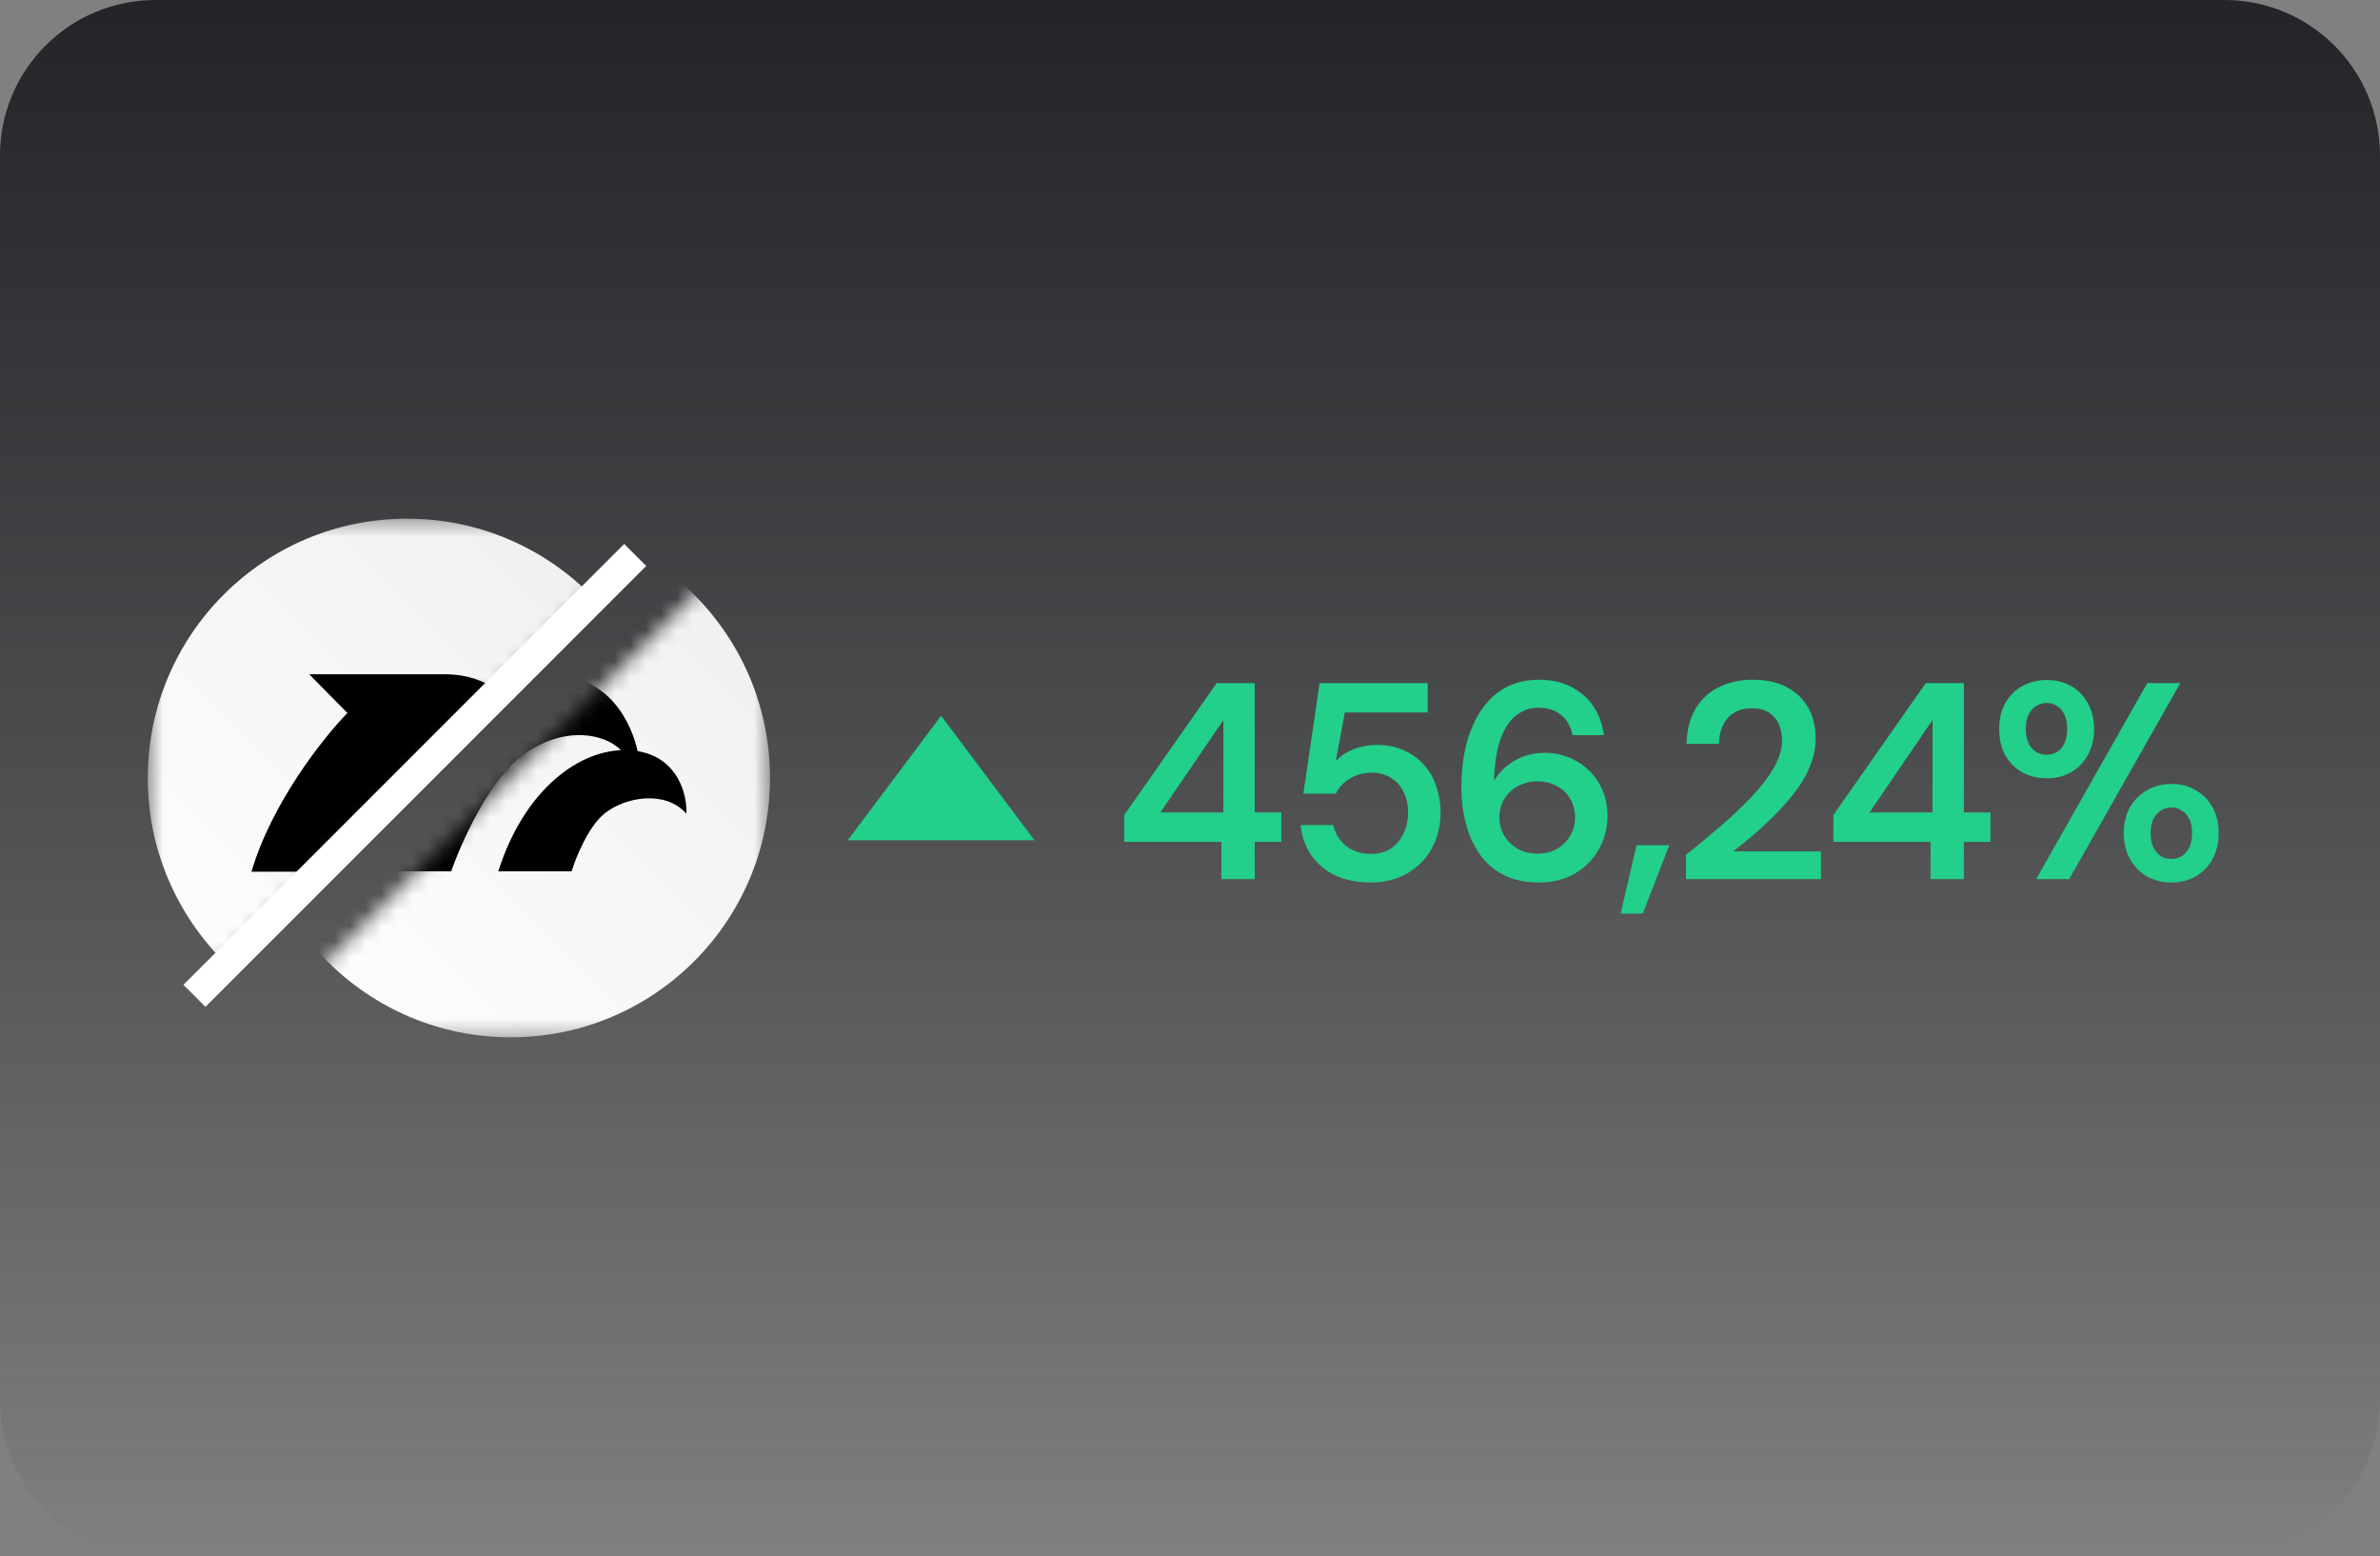
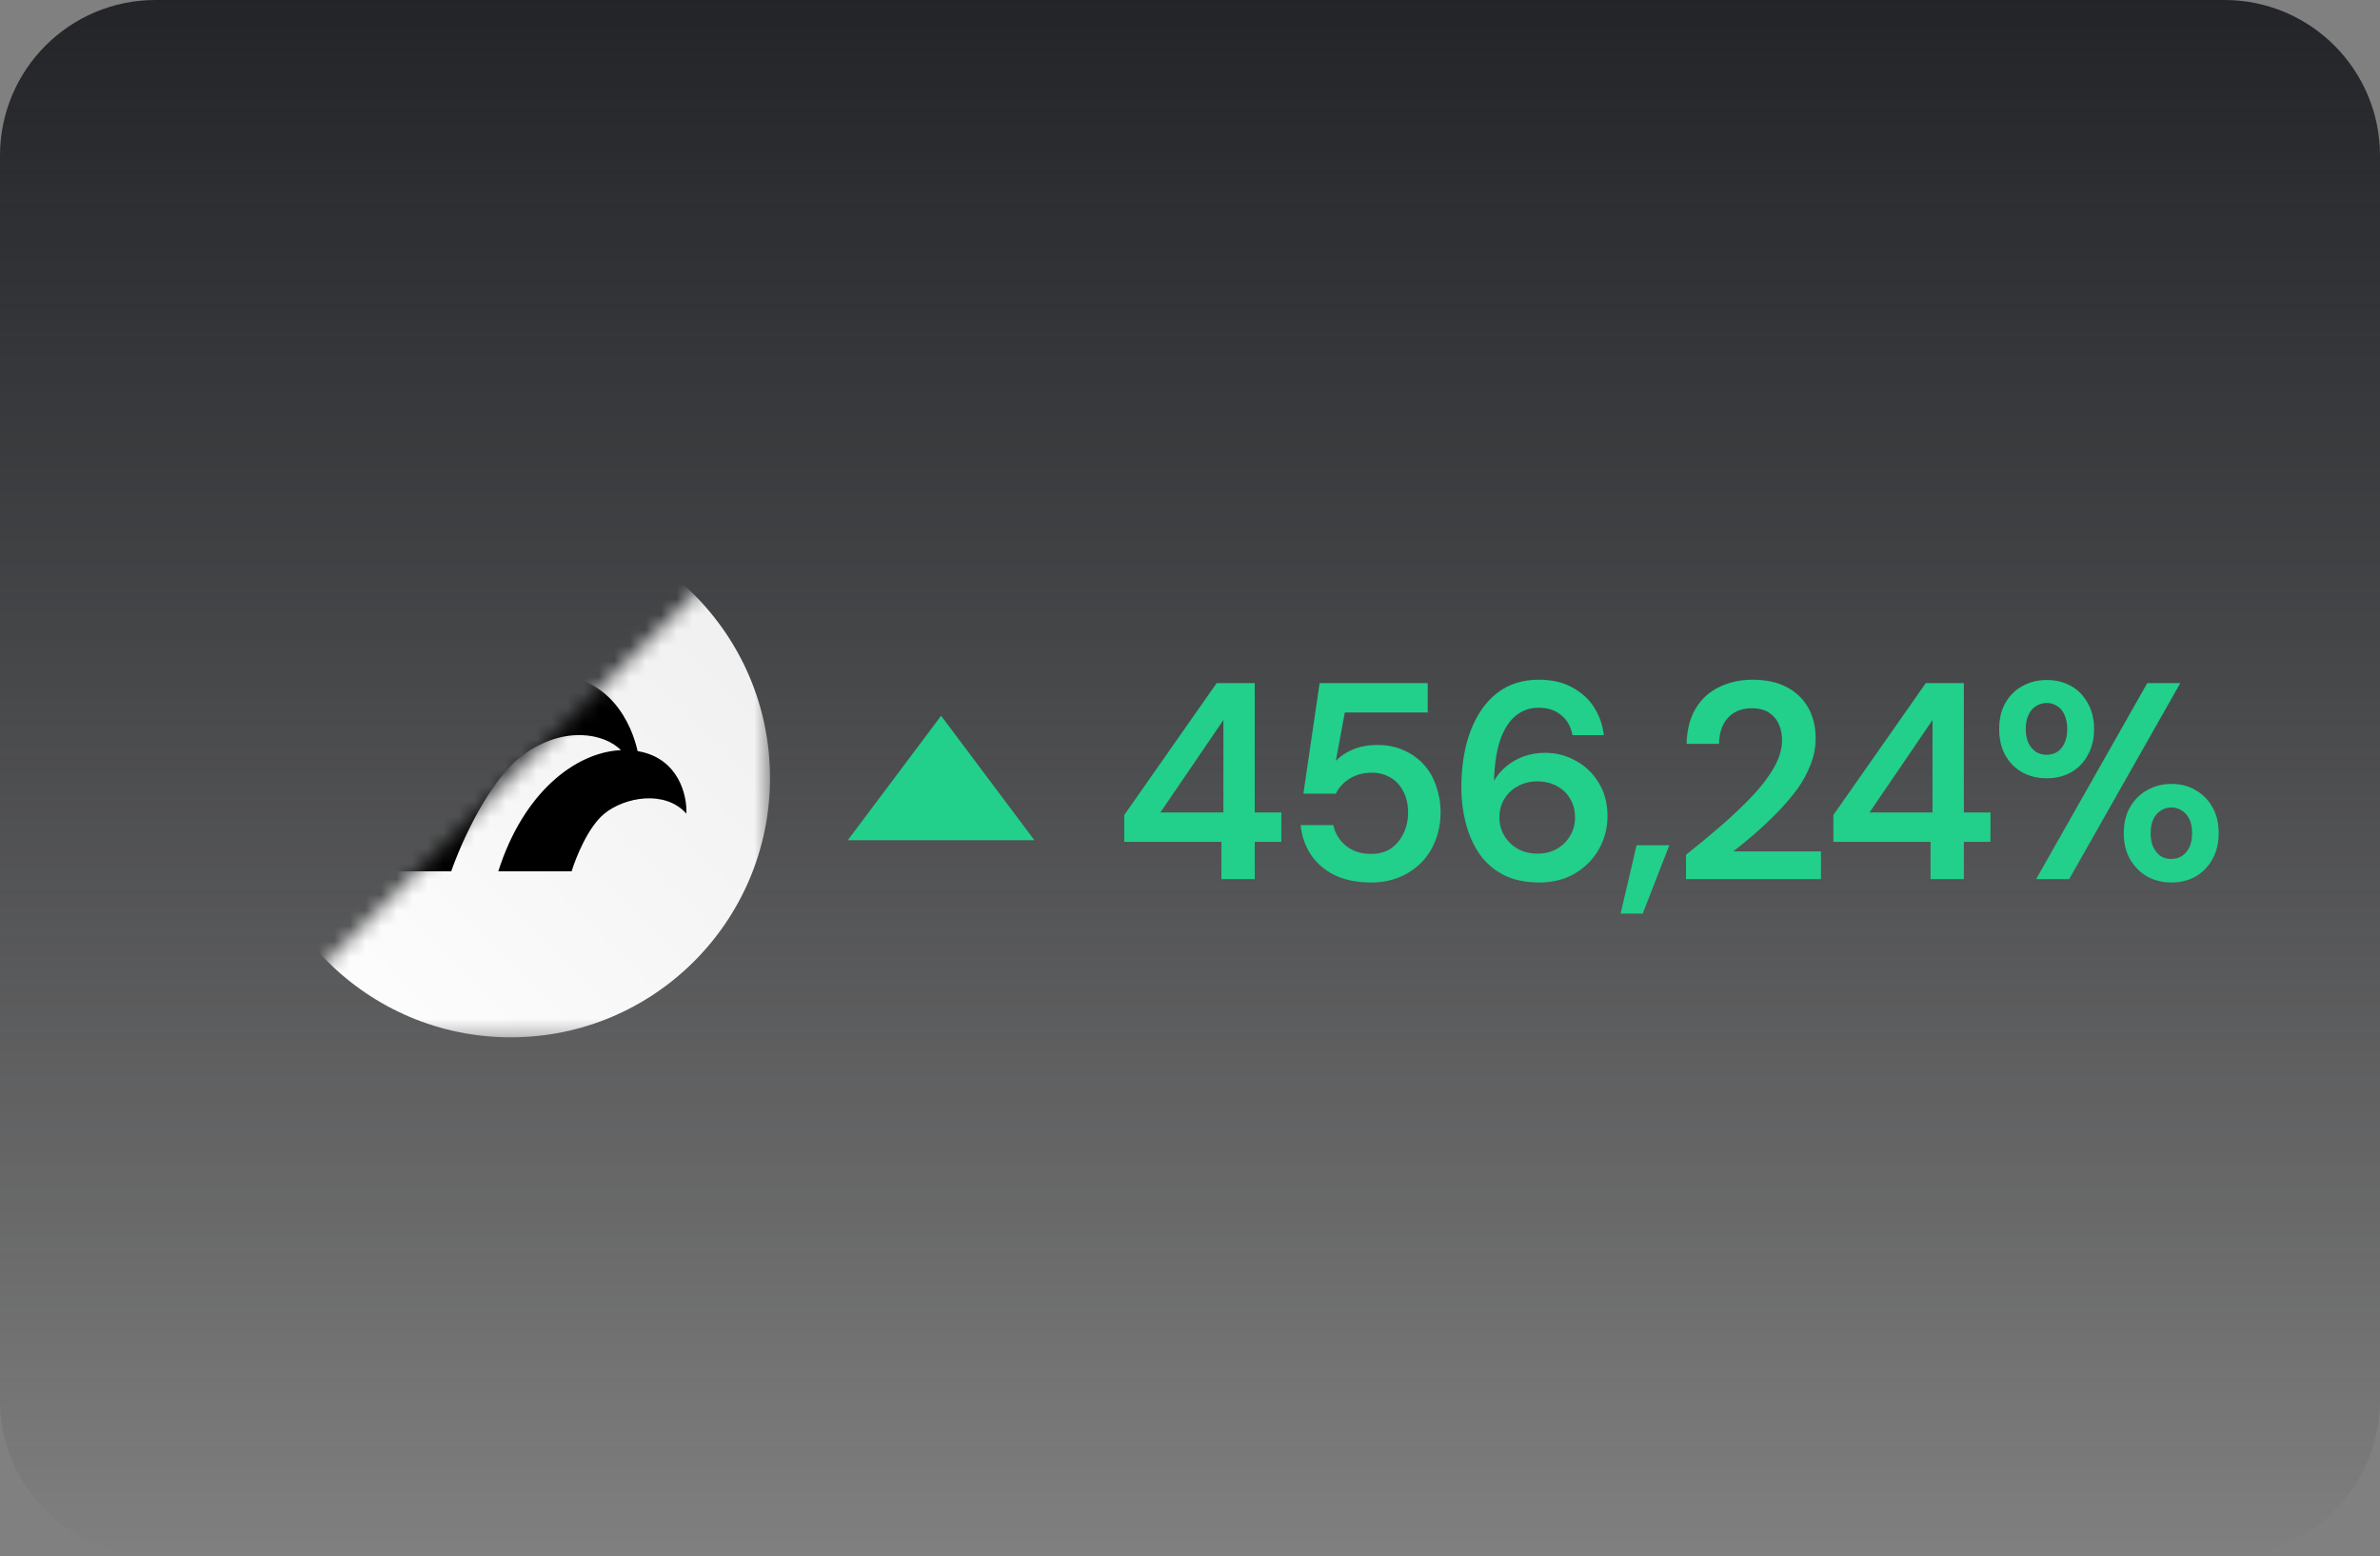
<svg xmlns="http://www.w3.org/2000/svg" width="153" height="100" viewBox="0 0 153 100" fill="none">
  <rect x="0" y="0" width="153" height="100" fill="#808080" stroke="none" />
  <path d="M0 10C0 4.477 4.477 0 10 0H143C148.523 0 153 4.477 153 10V90C153 95.523 148.523 100 143 100H10C4.477 100 0 95.523 0 90V10Z" fill="url(#paint0_linear_76_2031)" />
  <mask id="mask0_76_2031" style="mask-type:alpha" maskUnits="userSpaceOnUse" x="9" y="33" width="34" height="34">
-     <path d="M42.833 33.333L9.5 66.667V33.333H42.833Z" fill="#D9D9D9" />
-   </mask>
+     </mask>
  <g mask="url(#mask0_76_2031)">
-     <circle cx="26.167" cy="50" r="16.667" fill="url(#paint1_linear_76_2031)" />
    <path fill-rule="evenodd" clip-rule="evenodd" d="M16.167 56.022H22.351C22.99 54.175 24.816 50.086 27.008 48.507C29.748 46.533 32.431 47.204 33.389 48.335H34.366C34.008 46.667 32.661 43.333 28.579 43.333H19.879L22.332 45.824C20.821 47.369 17.473 51.571 16.167 56.022ZM23.533 56.022H28.255C28.523 55.139 29.319 53.159 30.364 52.308C31.671 51.244 34.265 50.759 35.647 52.308C35.703 51.169 35.169 48.773 32.586 48.295C29.39 47.704 25.347 50.303 23.533 56.022Z" fill="black" />
  </g>
  <mask id="mask1_76_2031" style="mask-type:alpha" maskUnits="userSpaceOnUse" x="16" y="33" width="34" height="34">
    <path d="M16.167 66.666L49.501 33.333L49.501 66.666L16.167 66.666Z" fill="#D9D9D9" />
  </mask>
  <g mask="url(#mask1_76_2031)">
    <circle cx="32.834" cy="50" r="16.667" fill="url(#paint2_linear_76_2031)" />
    <path fill-rule="evenodd" clip-rule="evenodd" d="M22.834 56H29.007C29.645 54.156 31.467 50.074 33.655 48.498C36.295 46.596 38.882 47.154 39.919 48.21C36.965 48.347 33.632 50.959 32.033 56H36.747C37.014 55.118 37.809 53.142 38.852 52.292C40.157 51.23 42.747 50.746 44.125 52.292C44.181 51.156 43.648 48.763 41.07 48.286C41.043 48.281 41.016 48.276 40.989 48.272C40.614 46.591 39.255 43.333 35.224 43.333H26.539L28.988 45.82C27.48 47.362 24.137 51.556 22.834 56Z" fill="black" />
  </g>
-   <path d="M12.501 64L40.834 35.666" stroke="white" stroke-width="2" />
  <path d="M60.5 46L54.5 54H66.5L60.5 46Z" fill="#22CF8B" />
  <path d="M78.52 56.5V54.106H72.274V52.378L78.214 43.9H80.662V52.216H82.372V54.106H80.662V56.5H78.52ZM74.596 52.216H78.646V46.276L74.596 52.216ZM88.144 56.716C87.245 56.716 86.465 56.56 85.805 56.248C85.156 55.924 84.647 55.486 84.275 54.934C83.903 54.37 83.68 53.734 83.609 53.026H85.715C85.823 53.554 86.093 53.998 86.525 54.358C86.957 54.706 87.496 54.88 88.144 54.88C88.636 54.88 89.056 54.766 89.404 54.538C89.752 54.298 90.022 53.98 90.215 53.584C90.418 53.176 90.52 52.72 90.52 52.216C90.52 51.7 90.418 51.25 90.215 50.866C90.022 50.482 89.752 50.188 89.404 49.984C89.056 49.768 88.654 49.66 88.198 49.66C87.635 49.66 87.148 49.792 86.74 50.056C86.344 50.308 86.056 50.626 85.876 51.01H83.788L84.832 43.9H91.781V45.79H86.453L85.876 48.904C86.153 48.604 86.519 48.358 86.975 48.166C87.43 47.974 87.953 47.878 88.54 47.878C89.201 47.878 89.782 47.998 90.287 48.238C90.79 48.466 91.216 48.778 91.564 49.174C91.912 49.57 92.171 50.032 92.338 50.56C92.519 51.076 92.609 51.622 92.609 52.198C92.609 52.846 92.501 53.446 92.284 53.998C92.081 54.538 91.781 55.012 91.385 55.42C90.989 55.828 90.514 56.146 89.963 56.374C89.422 56.602 88.817 56.716 88.144 56.716ZM98.966 56.716C98.029 56.716 97.237 56.542 96.59 56.194C95.954 55.846 95.444 55.384 95.059 54.808C94.675 54.22 94.394 53.566 94.213 52.846C94.034 52.126 93.944 51.388 93.944 50.632C93.944 49.228 94.141 48.01 94.537 46.978C94.933 45.934 95.498 45.124 96.23 44.548C96.974 43.972 97.868 43.684 98.912 43.684C99.775 43.684 100.501 43.852 101.089 44.188C101.689 44.512 102.157 44.944 102.493 45.484C102.829 46.024 103.033 46.612 103.105 47.248H101.089C100.981 46.684 100.735 46.252 100.351 45.952C99.98 45.64 99.493 45.484 98.894 45.484C98.353 45.484 97.874 45.652 97.454 45.988C97.034 46.324 96.704 46.828 96.463 47.5C96.224 48.172 96.085 49.024 96.049 50.056C96.049 50.08 96.049 50.104 96.049 50.128C96.049 50.14 96.049 50.158 96.049 50.182C96.242 49.834 96.499 49.528 96.823 49.264C97.147 48.988 97.519 48.772 97.939 48.616C98.371 48.46 98.834 48.382 99.326 48.382C100.033 48.382 100.687 48.55 101.287 48.886C101.899 49.21 102.391 49.678 102.763 50.29C103.147 50.902 103.339 51.622 103.339 52.45C103.339 53.206 103.159 53.908 102.799 54.556C102.439 55.204 101.929 55.726 101.269 56.122C100.609 56.518 99.841 56.716 98.966 56.716ZM98.84 54.862C99.308 54.862 99.722 54.76 100.081 54.556C100.441 54.352 100.723 54.076 100.927 53.728C101.143 53.38 101.251 52.984 101.251 52.54C101.251 52.072 101.143 51.664 100.927 51.316C100.723 50.968 100.435 50.698 100.063 50.506C99.704 50.314 99.29 50.218 98.822 50.218C98.365 50.218 97.951 50.32 97.579 50.524C97.219 50.716 96.931 50.986 96.716 51.334C96.499 51.682 96.391 52.078 96.391 52.522C96.391 52.978 96.499 53.38 96.716 53.728C96.931 54.076 97.219 54.352 97.579 54.556C97.951 54.76 98.371 54.862 98.84 54.862ZM104.182 58.714L105.208 54.322H107.314L105.604 58.714H104.182ZM108.386 56.5V54.934C109.19 54.298 109.958 53.662 110.69 53.026C111.422 52.39 112.082 51.76 112.67 51.136C113.258 50.512 113.72 49.9 114.056 49.3C114.392 48.7 114.56 48.124 114.56 47.572C114.56 47.212 114.494 46.876 114.362 46.564C114.23 46.252 114.02 46 113.732 45.808C113.456 45.616 113.084 45.52 112.616 45.52C112.16 45.52 111.77 45.622 111.446 45.826C111.134 46.03 110.9 46.306 110.744 46.654C110.588 46.99 110.51 47.374 110.51 47.806H108.422C108.446 46.894 108.644 46.132 109.016 45.52C109.388 44.908 109.892 44.452 110.528 44.152C111.164 43.84 111.878 43.684 112.67 43.684C113.522 43.684 114.248 43.84 114.848 44.152C115.448 44.464 115.91 44.902 116.234 45.466C116.558 46.03 116.72 46.696 116.72 47.464C116.72 48.028 116.612 48.586 116.396 49.138C116.192 49.678 115.904 50.206 115.532 50.722C115.16 51.226 114.74 51.718 114.272 52.198C113.816 52.666 113.342 53.116 112.85 53.548C112.358 53.968 111.884 54.358 111.428 54.718H117.062V56.5H108.386ZM124.107 56.5V54.106H117.861V52.378L123.801 43.9H126.249V52.216H127.959V54.106H126.249V56.5H124.107ZM120.183 52.216H124.233V46.276L120.183 52.216ZM130.894 56.5L138.04 43.9H140.164L133.018 56.5H130.894ZM139.588 56.716C139.024 56.716 138.508 56.59 138.04 56.338C137.584 56.074 137.218 55.708 136.942 55.24C136.666 54.76 136.528 54.196 136.528 53.548C136.528 52.888 136.666 52.324 136.942 51.856C137.218 51.388 137.584 51.028 138.04 50.776C138.508 50.512 139.024 50.38 139.588 50.38C140.176 50.38 140.692 50.512 141.136 50.776C141.592 51.028 141.952 51.388 142.216 51.856C142.492 52.324 142.63 52.888 142.63 53.548C142.63 54.196 142.492 54.76 142.216 55.24C141.952 55.708 141.592 56.074 141.136 56.338C140.68 56.59 140.164 56.716 139.588 56.716ZM139.57 55.204C139.822 55.204 140.05 55.144 140.254 55.024C140.458 54.892 140.62 54.706 140.74 54.466C140.86 54.214 140.92 53.908 140.92 53.548C140.92 53.176 140.86 52.87 140.74 52.63C140.62 52.39 140.458 52.21 140.254 52.09C140.062 51.958 139.84 51.892 139.588 51.892C139.348 51.892 139.126 51.958 138.922 52.09C138.718 52.21 138.556 52.39 138.436 52.63C138.316 52.87 138.256 53.176 138.256 53.548C138.256 53.908 138.316 54.214 138.436 54.466C138.556 54.706 138.712 54.892 138.904 55.024C139.108 55.144 139.33 55.204 139.57 55.204ZM131.578 50.02C131.002 50.02 130.48 49.894 130.012 49.642C129.556 49.39 129.19 49.024 128.914 48.544C128.65 48.064 128.518 47.5 128.518 46.852C128.518 46.204 128.65 45.646 128.914 45.178C129.19 44.698 129.562 44.332 130.03 44.08C130.498 43.828 131.014 43.702 131.578 43.702C132.154 43.702 132.67 43.828 133.126 44.08C133.582 44.332 133.942 44.698 134.206 45.178C134.482 45.646 134.62 46.204 134.62 46.852C134.62 47.5 134.482 48.064 134.206 48.544C133.942 49.024 133.582 49.39 133.126 49.642C132.67 49.894 132.154 50.02 131.578 50.02ZM131.56 48.508C131.812 48.508 132.04 48.448 132.244 48.328C132.448 48.196 132.604 48.01 132.712 47.77C132.832 47.518 132.892 47.212 132.892 46.852C132.892 46.492 132.832 46.186 132.712 45.934C132.604 45.682 132.448 45.496 132.244 45.376C132.04 45.244 131.818 45.178 131.578 45.178C131.338 45.178 131.11 45.244 130.894 45.376C130.69 45.496 130.528 45.682 130.408 45.934C130.288 46.186 130.228 46.492 130.228 46.852C130.228 47.212 130.288 47.518 130.408 47.77C130.528 48.01 130.69 48.196 130.894 48.328C131.098 48.448 131.32 48.508 131.56 48.508Z" fill="#22CF8B" />
  <defs>
    <linearGradient id="paint0_linear_76_2031" x1="76.5" y1="0" x2="76.5" y2="100" gradientUnits="userSpaceOnUse">
      <stop stop-color="#222428" />
      <stop offset="1" stop-color="#131417" stop-opacity="0" />
    </linearGradient>
    <linearGradient id="paint1_linear_76_2031" x1="9.5" y1="66.609" x2="42.833" y2="33.275" gradientUnits="userSpaceOnUse">
      <stop stop-color="white" />
      <stop offset="0.521" stop-color="#F6F6F6" />
      <stop offset="1" stop-color="#EEEEEE" />
    </linearGradient>
    <linearGradient id="paint2_linear_76_2031" x1="16.167" y1="66.609" x2="49.5" y2="33.275" gradientUnits="userSpaceOnUse">
      <stop stop-color="white" />
      <stop offset="0.521" stop-color="#F6F6F6" />
      <stop offset="1" stop-color="#EEEEEE" />
    </linearGradient>
  </defs>
</svg>